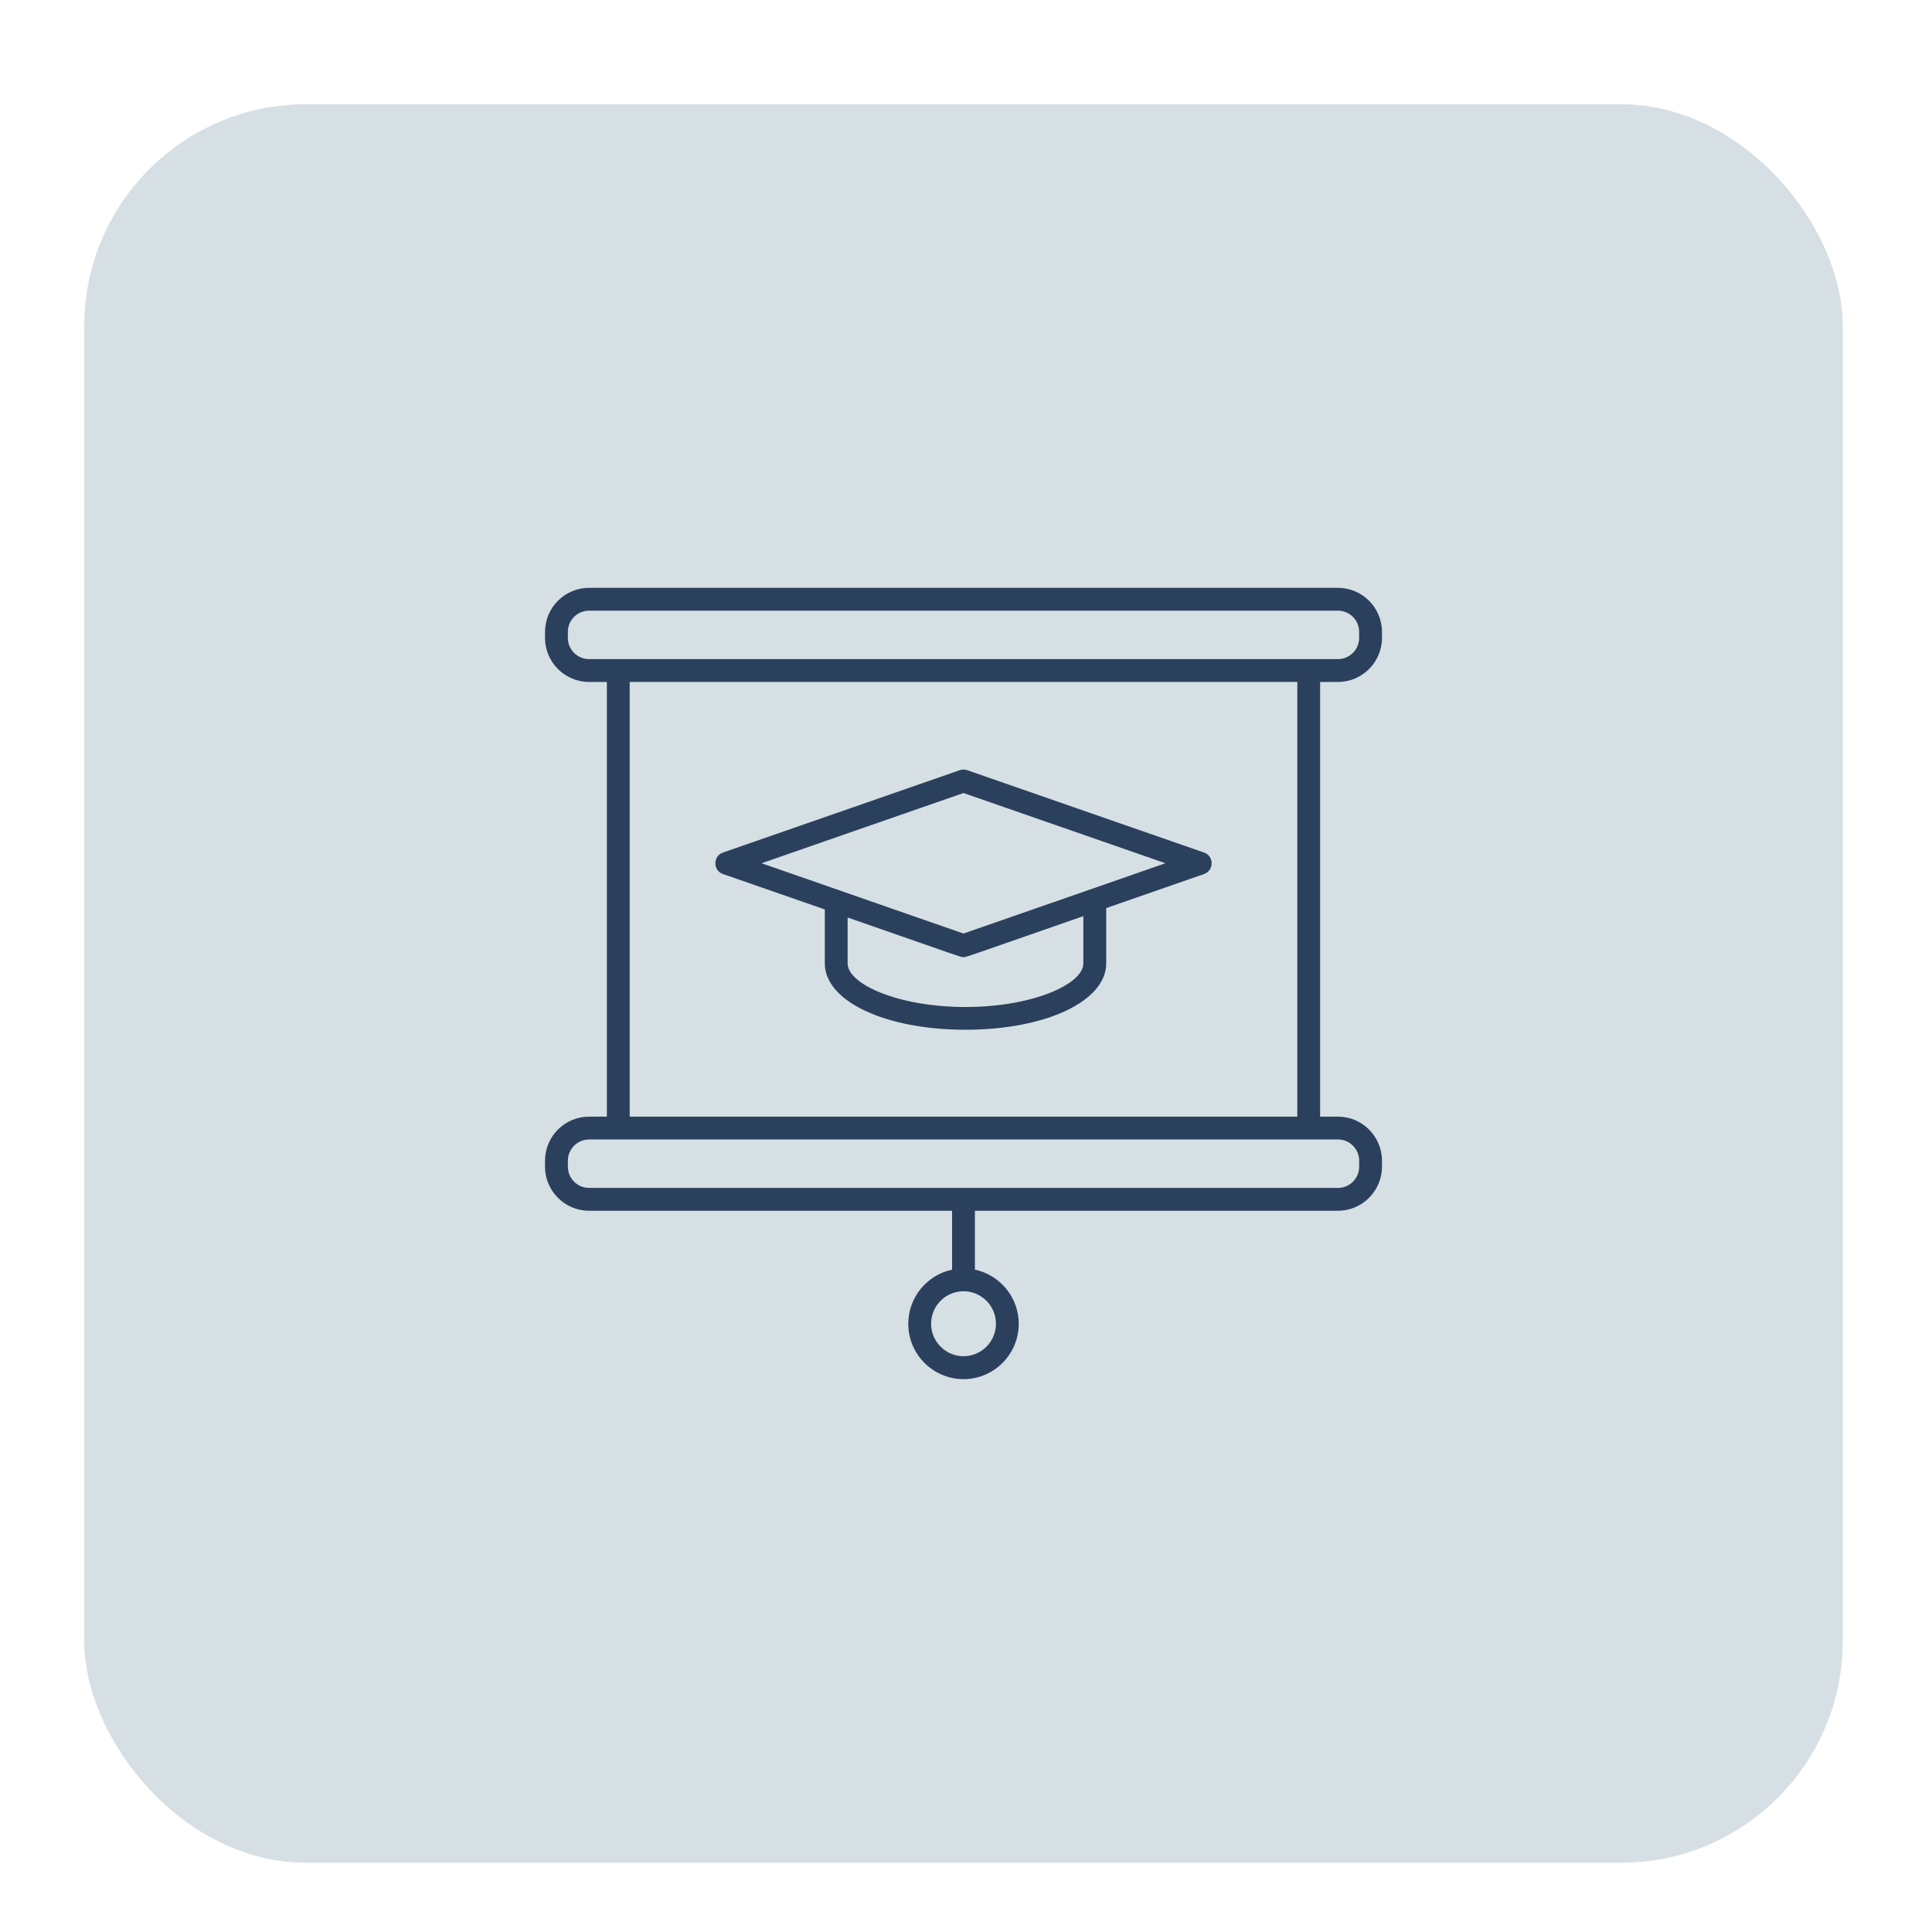
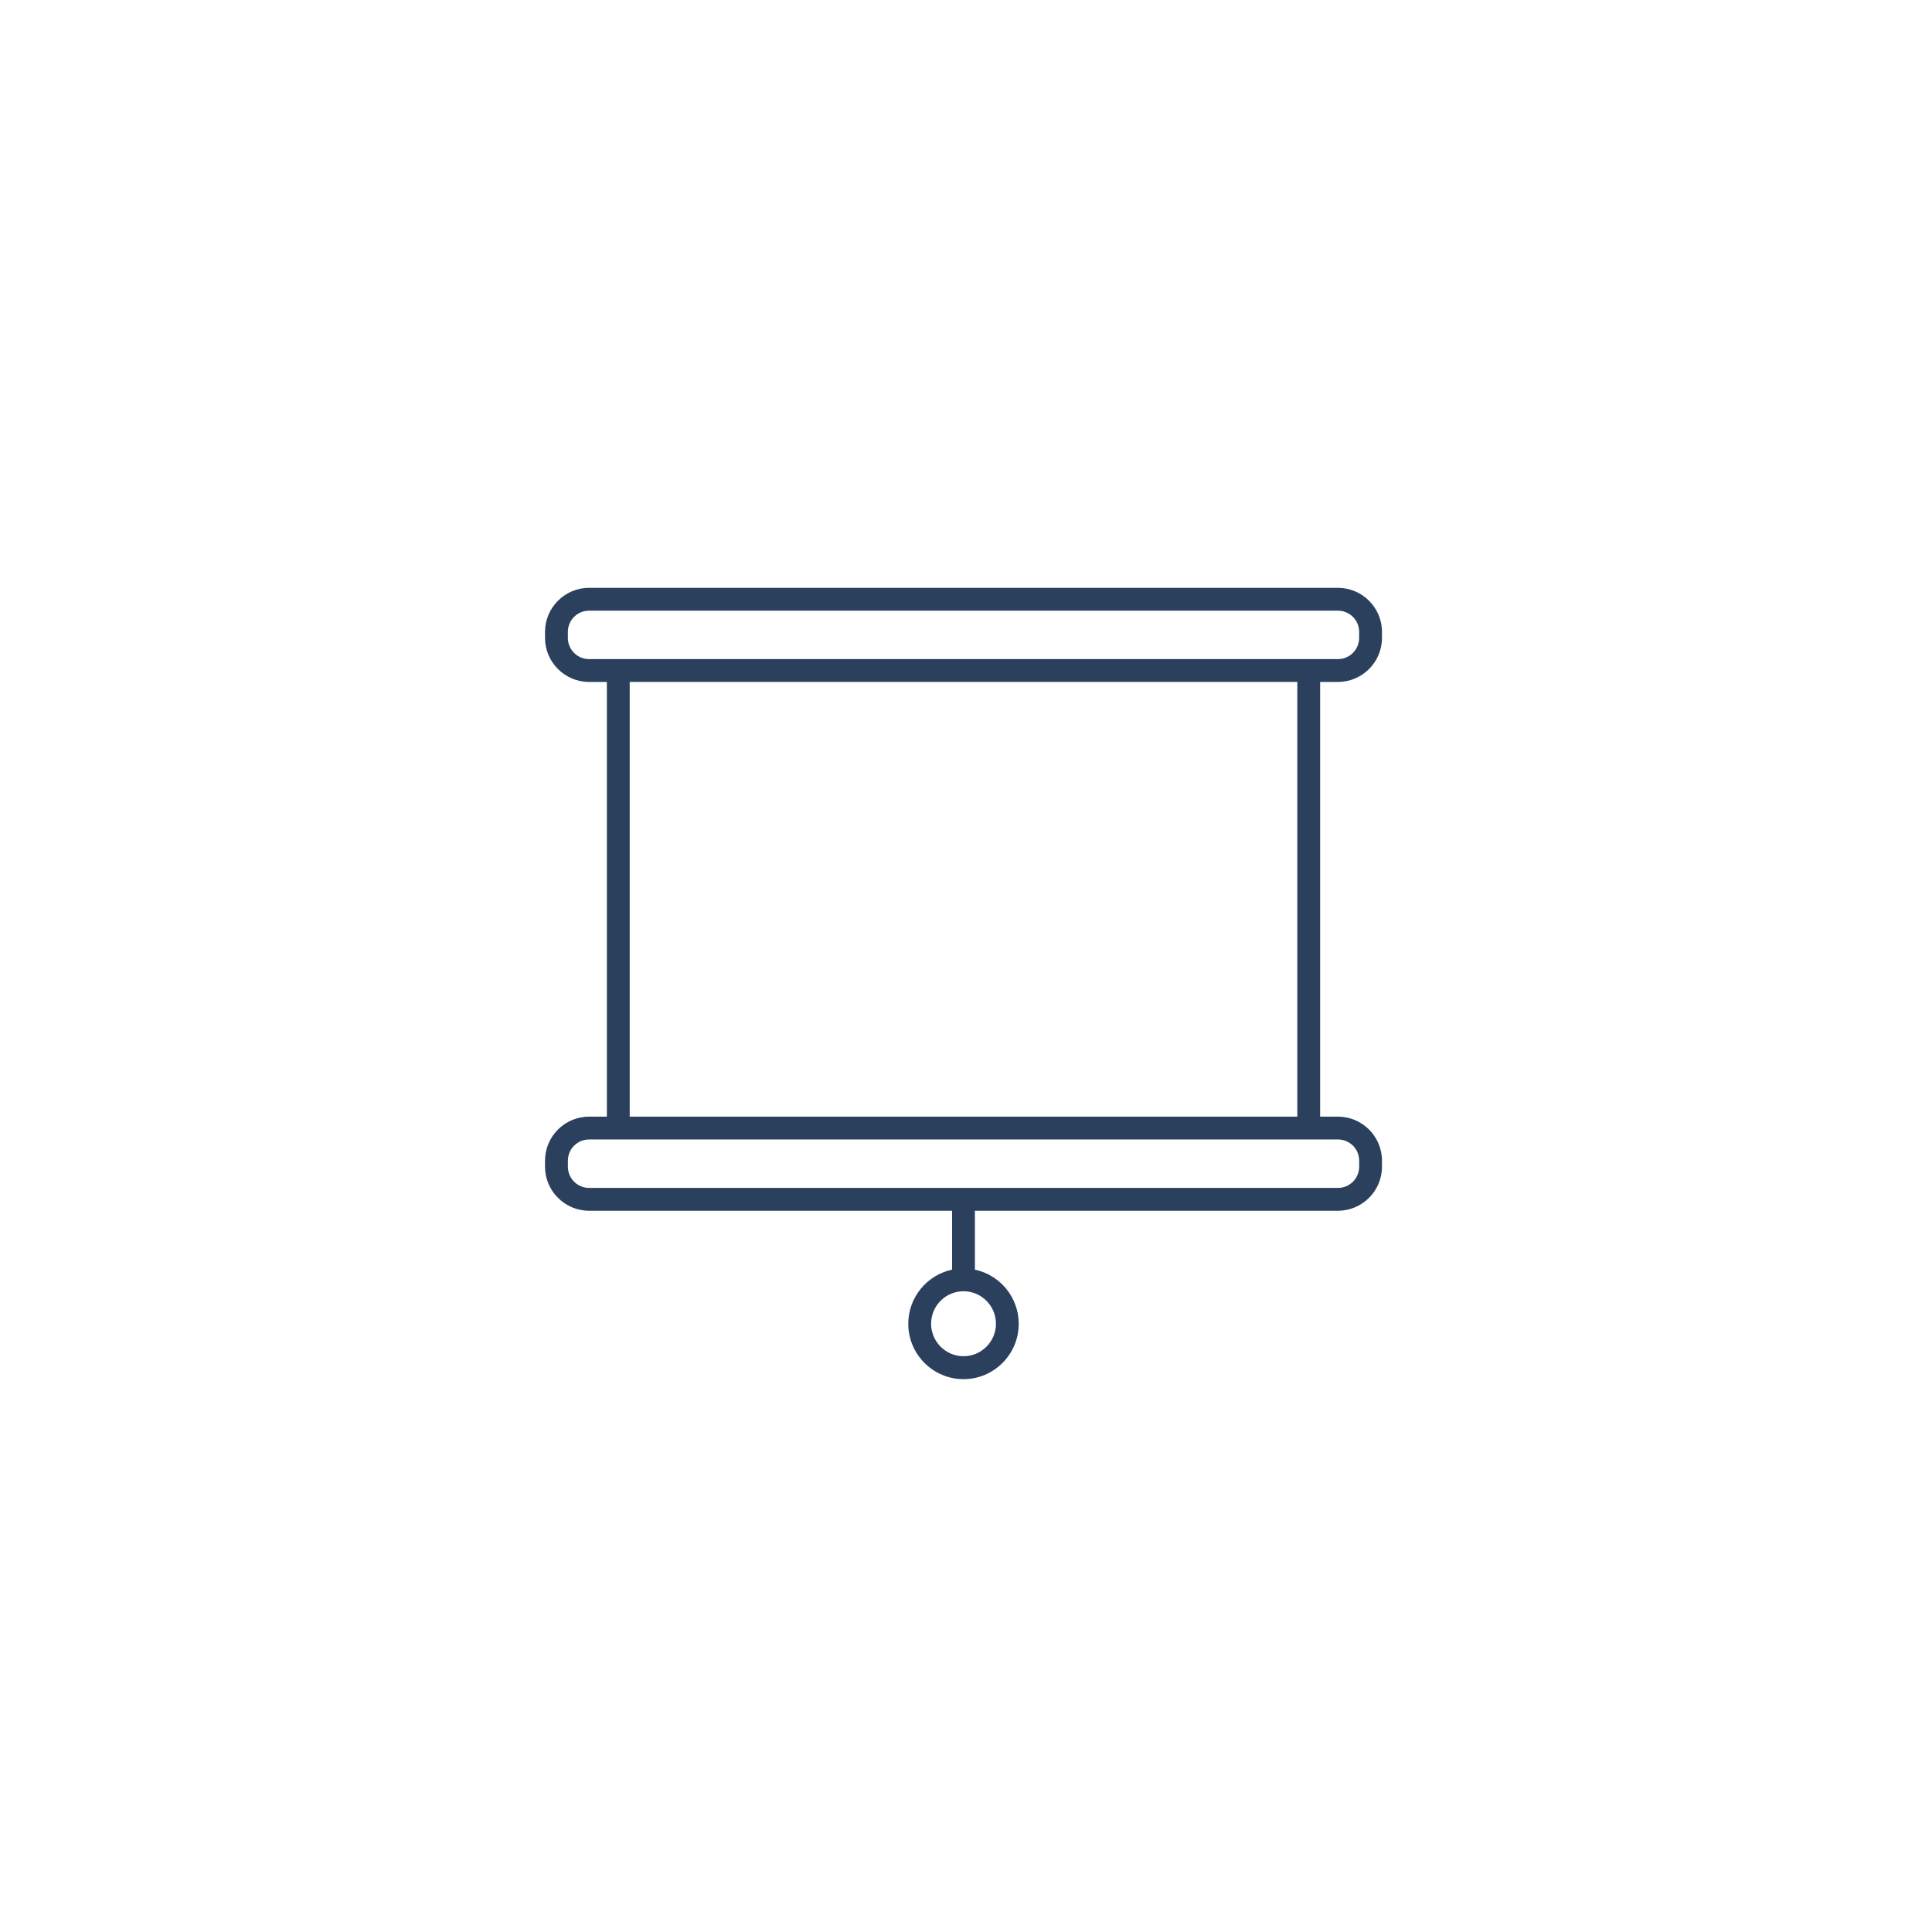
<svg xmlns="http://www.w3.org/2000/svg" id="a" data-name="Layer 1" viewBox="0 0 594.72 594.72">
  <defs>
    <style>
      .b {
        fill: #2b405d;
      }

      .c {
        fill: #d6dfe4;
      }
    </style>
  </defs>
-   <rect class="c" x="25.94" y="32.09" width="541.31" height="541.31" rx="68.27" ry="68.27" />
  <g>
    <path class="b" d="M411.85,209.92c7.47,0,13.56-6.09,13.56-13.56v-1.85c0-7.47-6.09-13.56-13.56-13.56h-230.52c-7.47,0-13.56,6.09-13.56,13.56v1.85c0,7.47,6.09,13.56,13.56,13.56h5.48v133.81h-5.48c-7.47,0-13.56,6.09-13.56,13.56v1.85c0,7.47,6.09,13.56,13.56,13.56h111.75v18.13c-7.68,1.62-13.49,8.48-13.49,16.68,0,9.39,7.64,17.03,17,17.03s17-7.64,17-17.03c0-8.2-5.79-15.04-13.49-16.68v-18.13h111.75c7.47,0,13.56-6.09,13.56-13.56v-1.85c0-7.47-6.09-13.56-13.56-13.56h-5.48v-133.81h5.48ZM418.39,357.29v1.85c0,3.61-2.93,6.53-6.53,6.53h-230.52c-3.61,0-6.53-2.93-6.53-6.53v-1.85c0-3.61,2.93-6.53,6.53-6.53h230.52c3.61,0,6.53,2.93,6.53,6.53ZM399.35,343.73h-205.51v-133.81h205.51v133.81ZM174.8,196.36v-1.85c0-3.61,2.93-6.53,6.53-6.53h230.52c3.61,0,6.53,2.93,6.53,6.53v1.85c0,3.61-2.93,6.53-6.53,6.53h-230.52c-3.61,0-6.53-2.93-6.53-6.53ZM286.62,407.48c0-5.53,4.47-10,9.98-10s9.98,4.5,9.98,10-4.47,10-9.98,10-9.98-4.5-9.98-10Z" />
-     <path class="b" d="M222.58,269.06l31.32,10.89v16.61c0,11.64,18.62,20.42,43.31,20.42s43.31-8.78,43.31-20.42v-17.03l30.1-10.47c3.14-1.1,3.14-5.55,0-6.63l-72.87-25.34c-.75-.26-1.57-.26-2.32,0l-72.87,25.34c-3.14,1.1-3.14,5.55,0,6.63h.02ZM296.59,244.11l62.16,21.62-62.16,21.64-62.16-21.64s62.16-21.62,62.16-21.62ZM333.48,281.99v14.59c0,6.32-15.51,13.4-36.28,13.4s-36.28-7.07-36.28-13.4v-14.15c35.6,12.39,34.74,12.2,35.67,12.2s.07.19,36.89-12.62v-.02Z" />
  </g>
</svg>